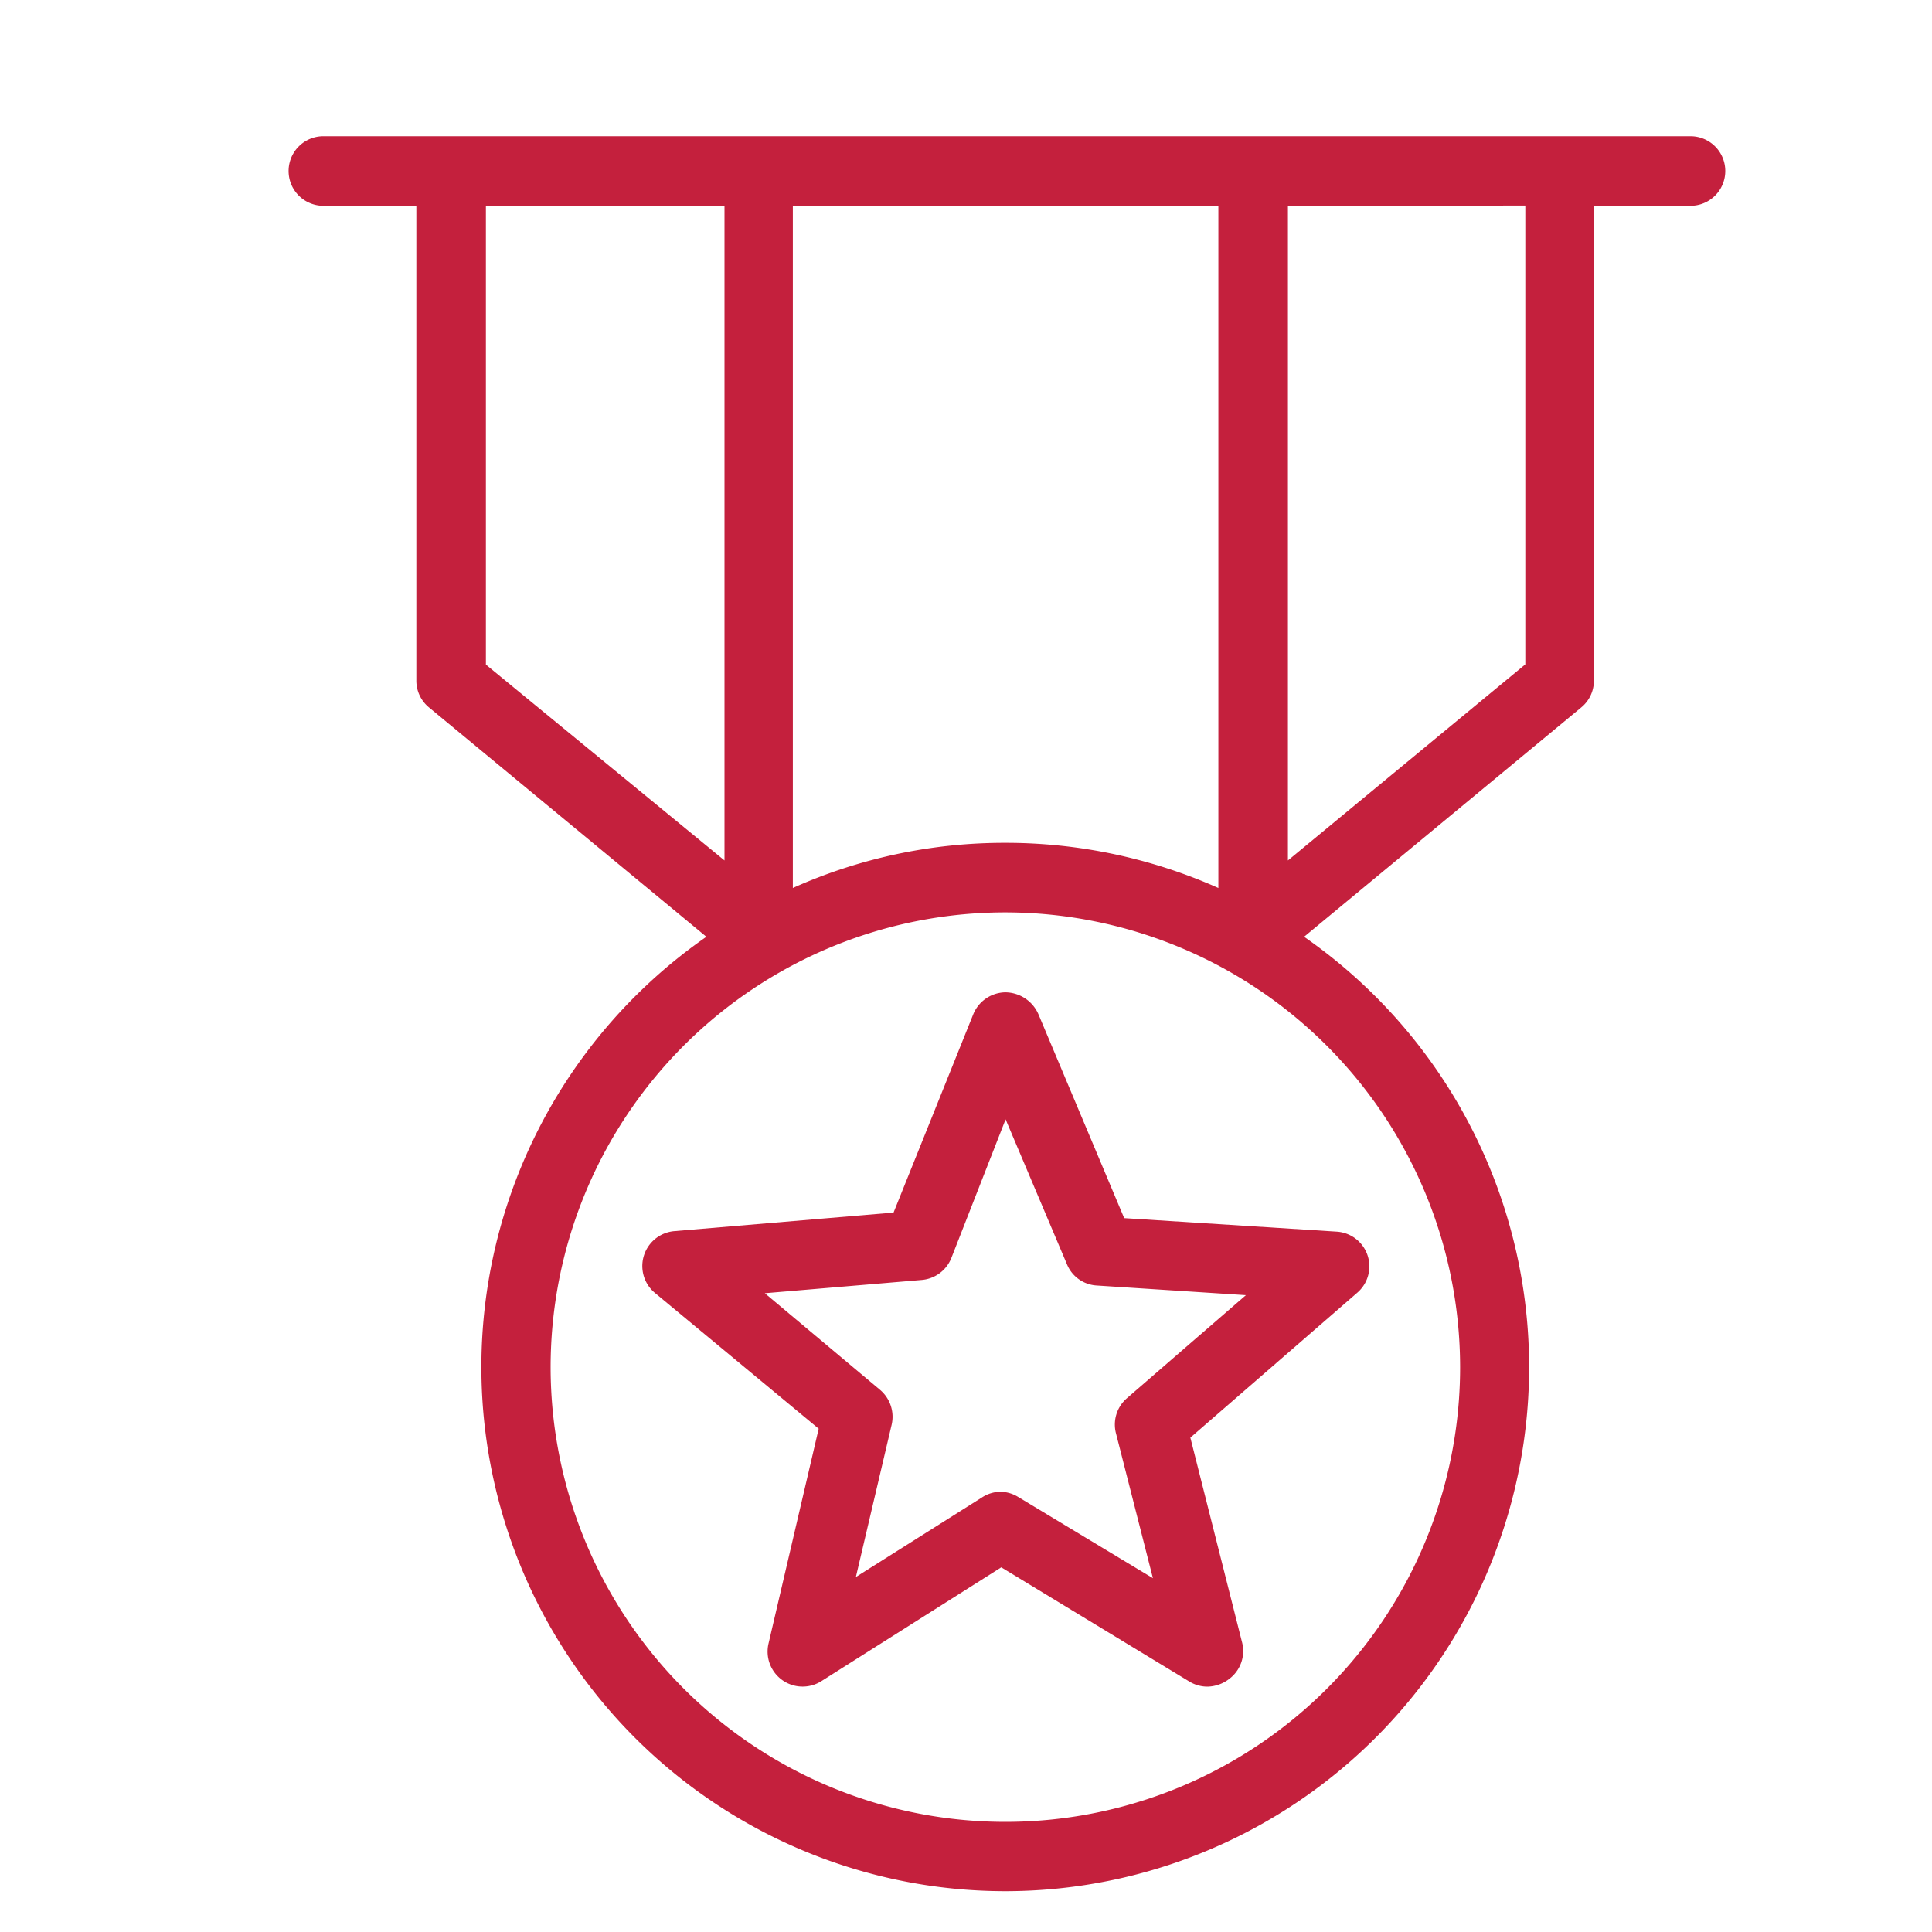
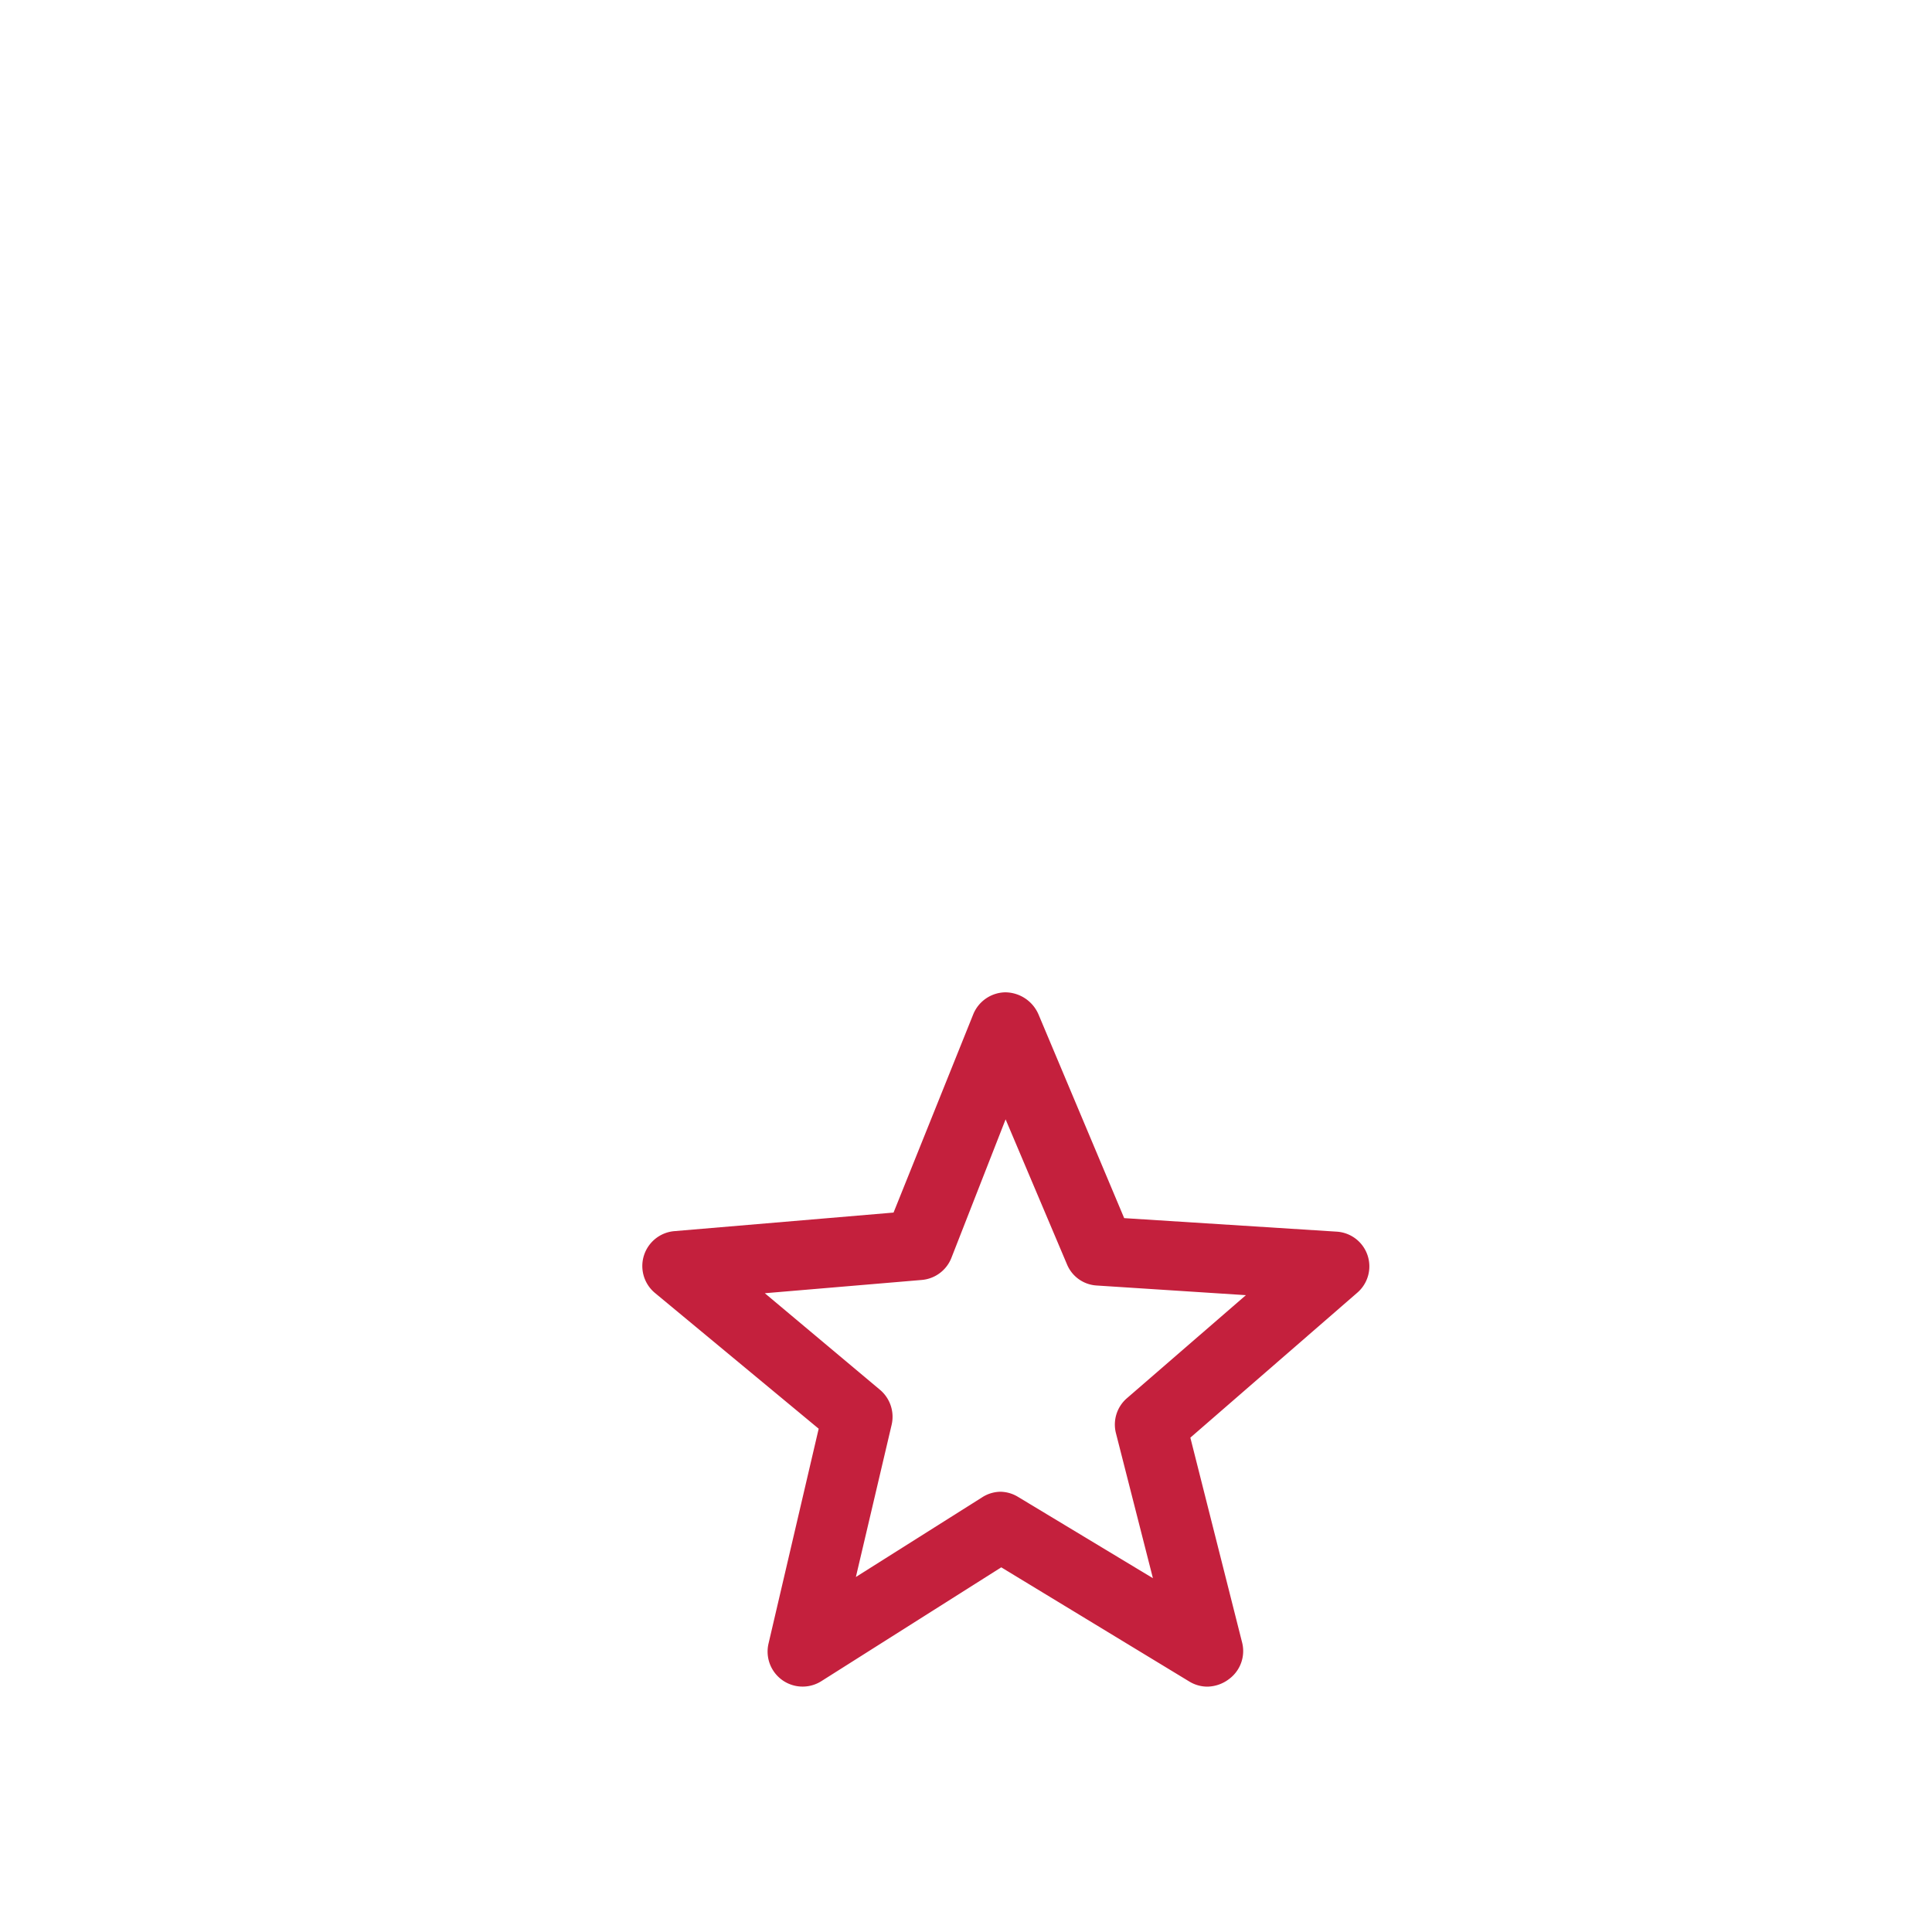
<svg xmlns="http://www.w3.org/2000/svg" id="Layer_1" data-name="Layer 1" viewBox="0 0 80 80">
  <defs>
    <style>.cls-1{fill:#c4203d;}</style>
  </defs>
  <path class="cls-1" d="M50,69.84a1.44,1.44,0,0,1-.75-.21L41.46,64.9,34,69.62a1.45,1.45,0,0,1-2.18-1.55l2.08-8.91-6.79-5.63a1.45,1.45,0,0,1,.8-2.55L37,50.21,40.3,42a1.46,1.46,0,0,1,1.32-.91A1.51,1.51,0,0,1,43,42l3.55,8.44,8.8.56a1.44,1.44,0,0,1,.85,2.53l-6.91,6L51.43,68a1.44,1.44,0,0,1-.53,1.52A1.52,1.52,0,0,1,50,69.84Zm-8.6-8.07a1.44,1.44,0,0,1,.75.21l5.59,3.37-1.53-6a1.44,1.44,0,0,1,.45-1.45l4.93-4.27-6.18-.4a1.42,1.42,0,0,1-1.23-.88l-2.54-6L39.39,52.1a1.45,1.45,0,0,1-1.22.9l-6.5.55,4.77,4A1.46,1.46,0,0,1,36.92,59L35.44,65.3,40.67,62A1.43,1.43,0,0,1,41.44,61.77ZM38.05,51.56h0Z" />
-   <path class="cls-1" d="M41.64,78.31A21.7,21.7,0,0,1,29.25,38.79l-11.49-9.5a1.43,1.43,0,0,1-.52-1.11V8.52H13.39a1.44,1.44,0,0,1,0-2.88H70a1.44,1.44,0,0,1,0,2.88H66V28.18a1.43,1.43,0,0,1-.52,1.11L54,38.79A21.7,21.7,0,0,1,41.64,78.31Zm0-40.53A18.83,18.83,0,1,0,60.46,56.61,18.85,18.85,0,0,0,41.64,37.78ZM32.83,8.52V36.77a21.41,21.41,0,0,1,8.81-1.87,21.64,21.64,0,0,1,8.81,1.87V8.52Zm20.5,0V35.63l9.83-8.12v-19Zm-33.21,19L30,35.63V8.52H20.12Z" />
</svg>